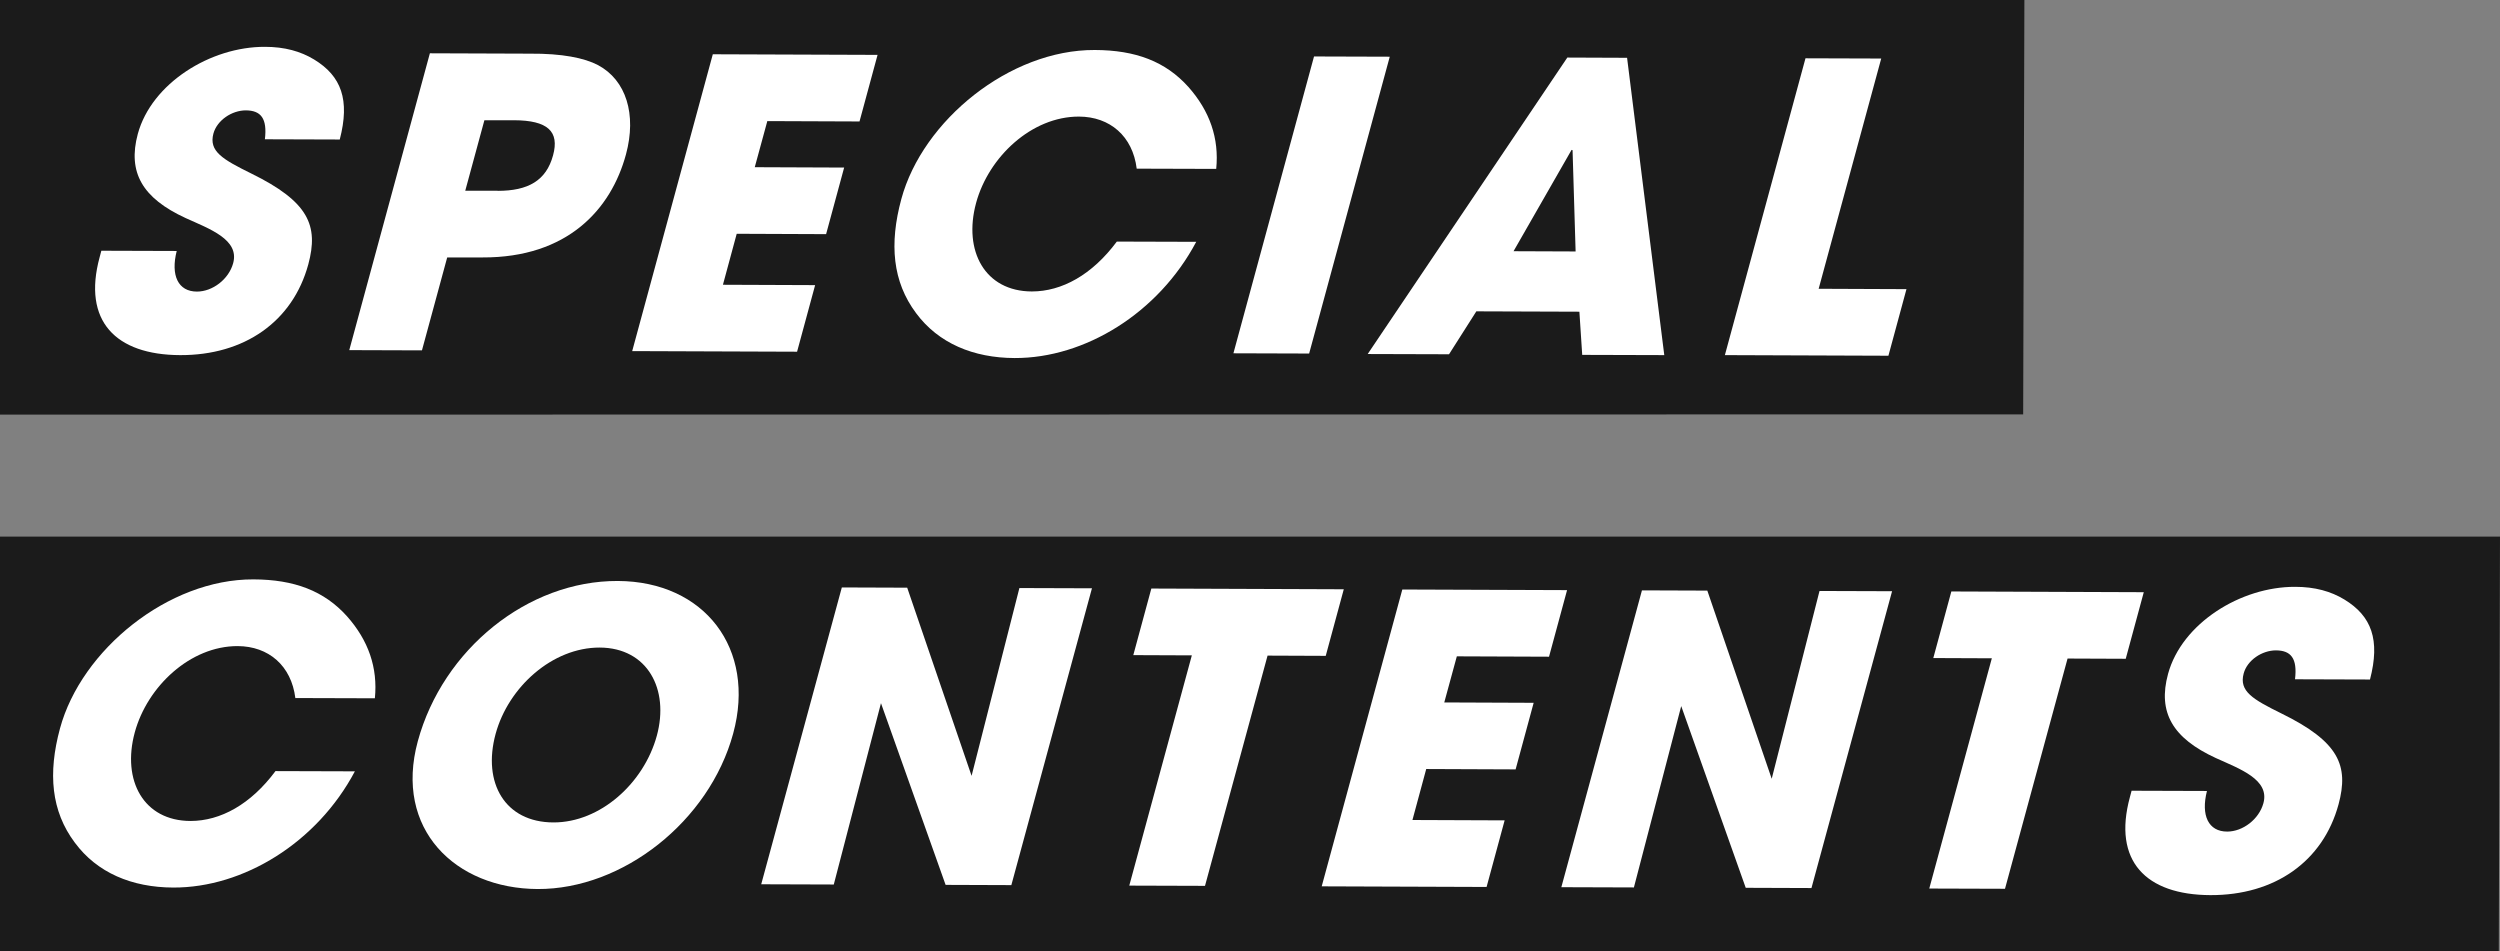
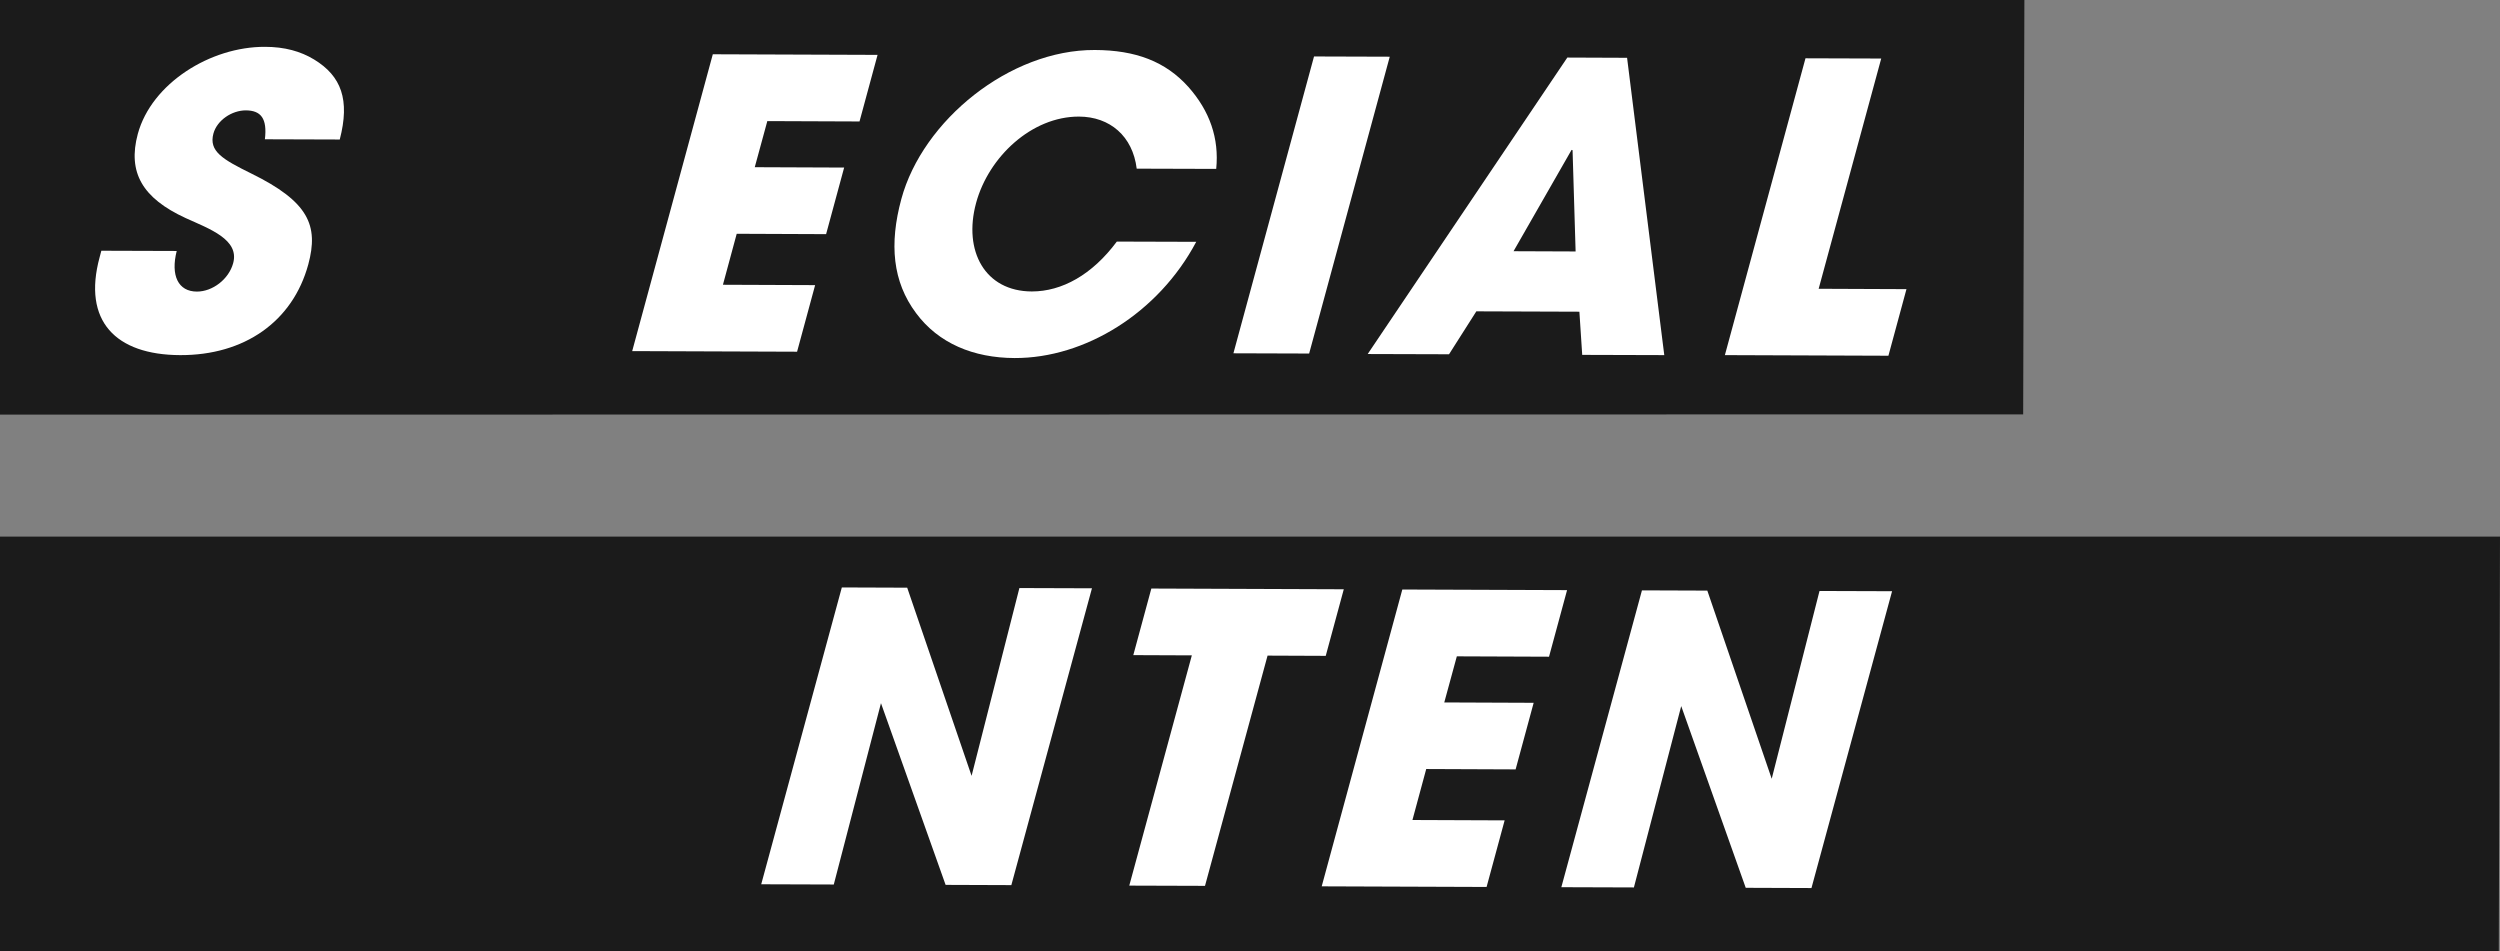
<svg xmlns="http://www.w3.org/2000/svg" id="_レイヤー_2" viewBox="0 0 205 78">
  <rect x="0" y="0" width="205" height="78" fill="#808080" stroke="none" />
  <defs>
    <style>.cls-1{fill:#fff;}.cls-2{fill:#1b1b1b;}</style>
  </defs>
  <g id="menu">
    <polygon class="cls-2" points="165.9 33.98 0 34 0 0 166 0 165.9 33.98" />
    <polygon class="cls-2" points="204.9 77.98 0 78 0 44 205 44 204.9 77.98" />
    <path class="cls-1" d="m21.72,11.43c.21-1.74-.34-2.37-1.56-2.38-1.15,0-2.36.81-2.66,1.9-.39,1.45.74,2.11,3.09,3.27,4.73,2.32,5.55,4.27,4.69,7.46-1.28,4.7-5.25,7.46-10.51,7.44-5.29-.02-8.02-2.8-6.6-8.03l.14-.53,6.18.02c-.51,2.01.12,3.33,1.66,3.33,1.28,0,2.61-1.01,2.97-2.33.53-1.94-1.94-2.81-3.9-3.7-3.54-1.63-4.77-3.74-3.92-6.9,1.13-4.15,5.96-7.16,10.43-7.14,1.61,0,2.93.37,4.03,1.04,2.23,1.36,2.95,3.3,2.1,6.56l-6.15-.02Z" />
-     <path class="cls-1" d="m28.64,28.71l6.61-24.34,8.22.03c2.61-.02,4.45.35,5.57.94,2.3,1.23,3.18,4.03,2.29,7.32-1.22,4.51-4.8,8.48-11.77,8.45h-2.89s-2.07,7.62-2.07,7.62l-5.95-.02Zm12.17-13.06c2.5,0,3.98-.84,4.54-2.91.54-1.97-.44-2.87-3.2-2.88h-2.43s-1.57,5.78-1.57,5.78h2.66Z" />
    <path class="cls-1" d="m51.84,28.79l6.61-24.34,13.51.05-1.48,5.46-7.56-.03-1.03,3.78,7.33.03-1.48,5.46-7.33-.03-1.13,4.18,7.56.03-1.48,5.46-13.51-.05Z" />
    <path class="cls-1" d="m93.21,13.83c-.33-2.67-2.2-4.26-4.73-4.27-3.88-.01-7.41,3.3-8.44,7.08-1.07,3.95.73,7.25,4.57,7.26,2.46,0,4.94-1.36,6.97-4.09l6.51.02c-3.1,5.85-9.14,9.55-14.89,9.53-3.38-.01-6.25-1.21-8.08-3.68-1.93-2.58-2.21-5.67-1.21-9.36,1.75-6.45,8.89-12.25,15.86-12.22,3.35.01,5.8.94,7.67,3.02,1.76,1.98,2.54,4.22,2.29,6.73l-6.51-.02Z" />
    <path class="cls-1" d="m101.14,28.97l6.61-24.34,6.21.02-6.61,24.34-6.21-.02Z" />
    <path class="cls-1" d="m129.74,29.08l-.23-3.52-8.45-.03-2.24,3.52-6.67-.02,16.37-24.31,4.9.02,3.05,24.38-6.74-.02Zm-.78-16.76l-.09-.03-4.76,8.31,5.09.02-.25-8.3Z" />
    <path class="cls-1" d="m141.44,29.12l6.61-24.34,6.21.02-5.13,18.88,7.2.03-1.48,5.46-13.41-.05Z" />
-     <path class="cls-1" d="m24.22,57.25c-.33-2.67-2.2-4.26-4.73-4.27-3.88-.01-7.41,3.3-8.44,7.08-1.07,3.95.73,7.25,4.57,7.26,2.46,0,4.94-1.36,6.97-4.09l6.51.02c-3.1,5.85-9.14,9.55-14.89,9.53-3.39-.01-6.25-1.21-8.08-3.69-1.93-2.58-2.21-5.67-1.21-9.36,1.75-6.45,8.89-12.25,15.86-12.22,3.35.01,5.8.94,7.67,3.02,1.76,1.98,2.54,4.22,2.29,6.73l-6.51-.02Z" />
-     <path class="cls-1" d="m34.26,60.78c2.05-7.53,9.01-13.17,16.4-13.14,7.1.03,11.36,5.54,9.46,12.51-1.96,7.2-9.06,12.78-16.03,12.75-6.77-.03-11.79-4.92-9.83-12.12Zm19.6-.45c1.04-3.82-.77-7.21-4.68-7.23-3.88-.01-7.49,3.23-8.54,7.08-1.09,4.01.76,7.25,4.74,7.26,3.85.01,7.42-3.23,8.48-7.11Z" />
    <path class="cls-1" d="m77.54,72.56l-5.3-14.9-3.87,14.87-5.95-.02,6.61-24.34,5.36.02,5.28,15.43,3.92-15.4,5.95.02-6.61,24.34-5.39-.02Z" />
    <path class="cls-1" d="m92.6,72.62l5.13-18.88-4.8-.02,1.48-5.46,15.78.06-1.48,5.46-4.77-.02-5.13,18.88-6.21-.02Z" />
    <path class="cls-1" d="m108.38,72.68l6.61-24.34,13.51.05-1.48,5.46-7.56-.03-1.03,3.78,7.33.03-1.48,5.46-7.33-.03-1.13,4.18,7.56.03-1.48,5.46-13.51-.05Z" />
    <path class="cls-1" d="m143.15,72.8l-5.29-14.9-3.88,14.87-5.95-.02,6.61-24.34,5.36.02,5.28,15.43,3.92-15.4,5.95.02-6.61,24.34-5.39-.02Z" />
-     <path class="cls-1" d="m158.2,72.86l5.13-18.88-4.8-.02,1.48-5.46,15.78.06-1.48,5.46-4.77-.02-5.13,18.88-6.21-.02Z" />
-     <path class="cls-1" d="m188.19,55.71c.21-1.74-.34-2.37-1.56-2.38-1.15,0-2.36.81-2.65,1.9-.39,1.45.74,2.11,3.09,3.27,4.73,2.32,5.55,4.27,4.69,7.46-1.28,4.7-5.25,7.46-10.51,7.44-5.29-.02-8.02-2.8-6.6-8.03l.14-.53,6.18.02c-.51,2.01.12,3.33,1.66,3.33,1.28,0,2.61-1.01,2.97-2.33.53-1.94-1.94-2.81-3.9-3.7-3.54-1.63-4.78-3.74-3.92-6.9,1.13-4.15,5.96-7.16,10.43-7.14,1.61,0,2.93.37,4.03,1.04,2.23,1.36,2.95,3.3,2.1,6.56l-6.15-.02Z" />
  </g>
</svg>